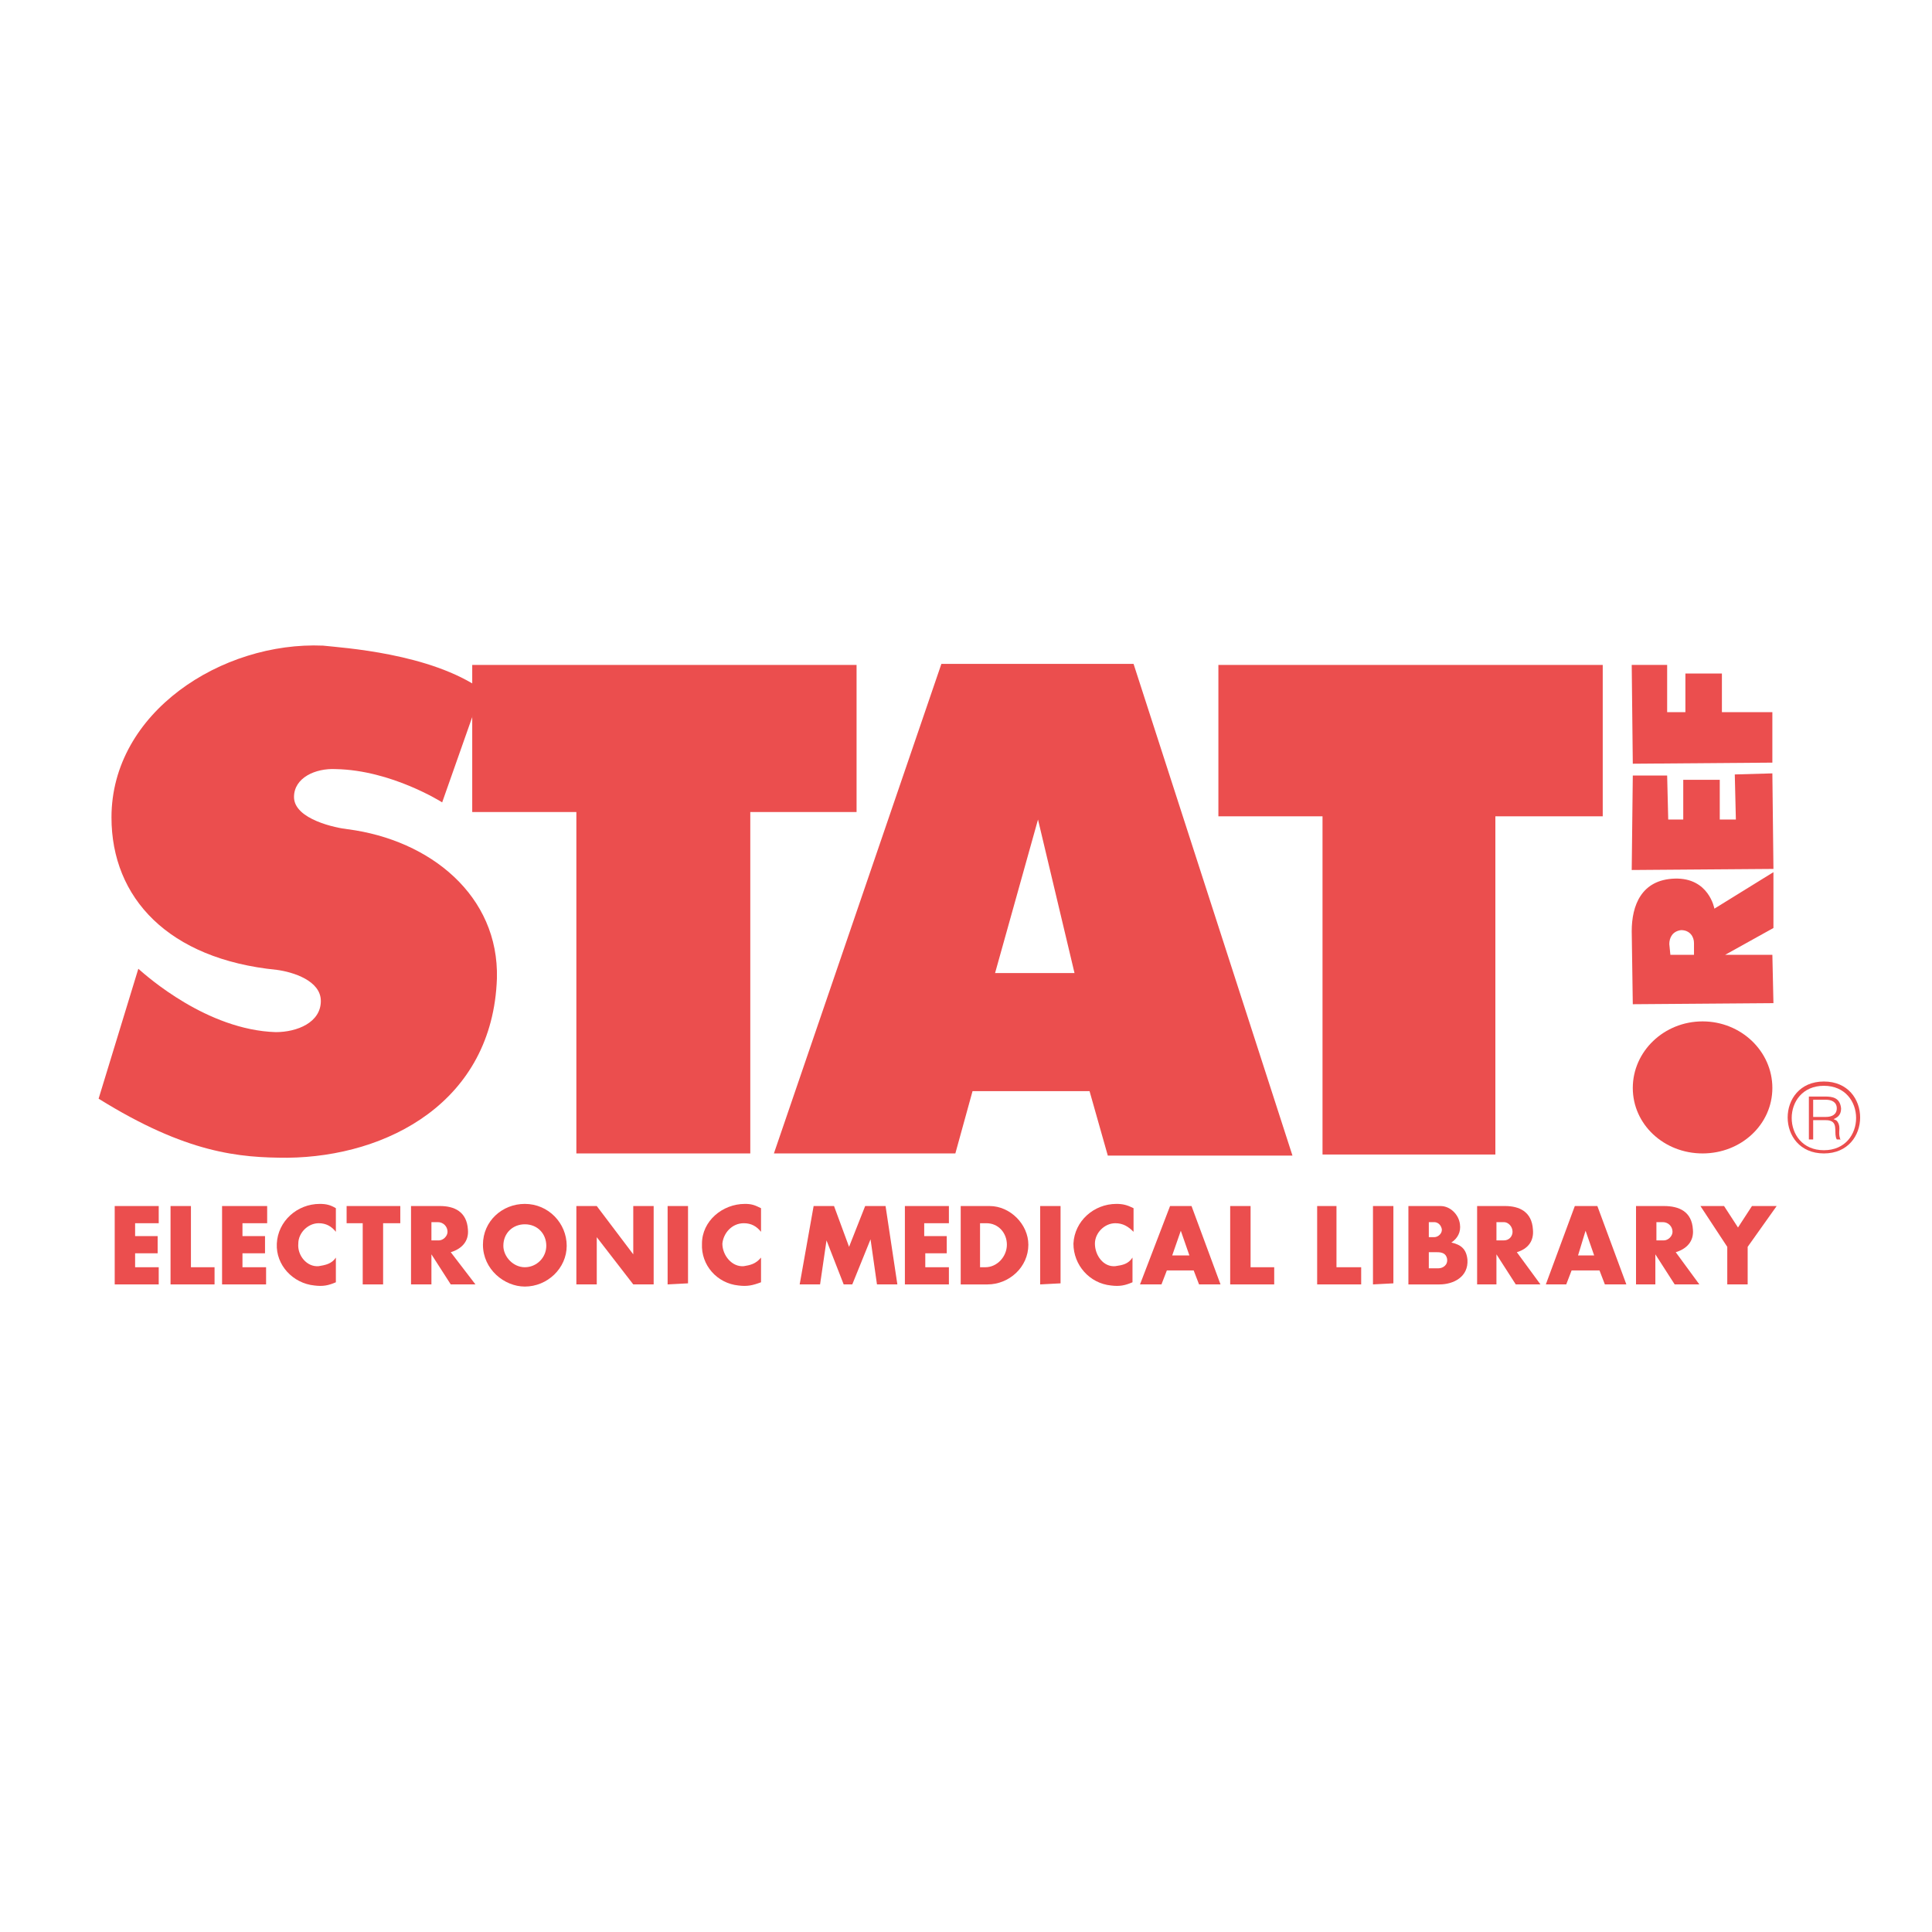
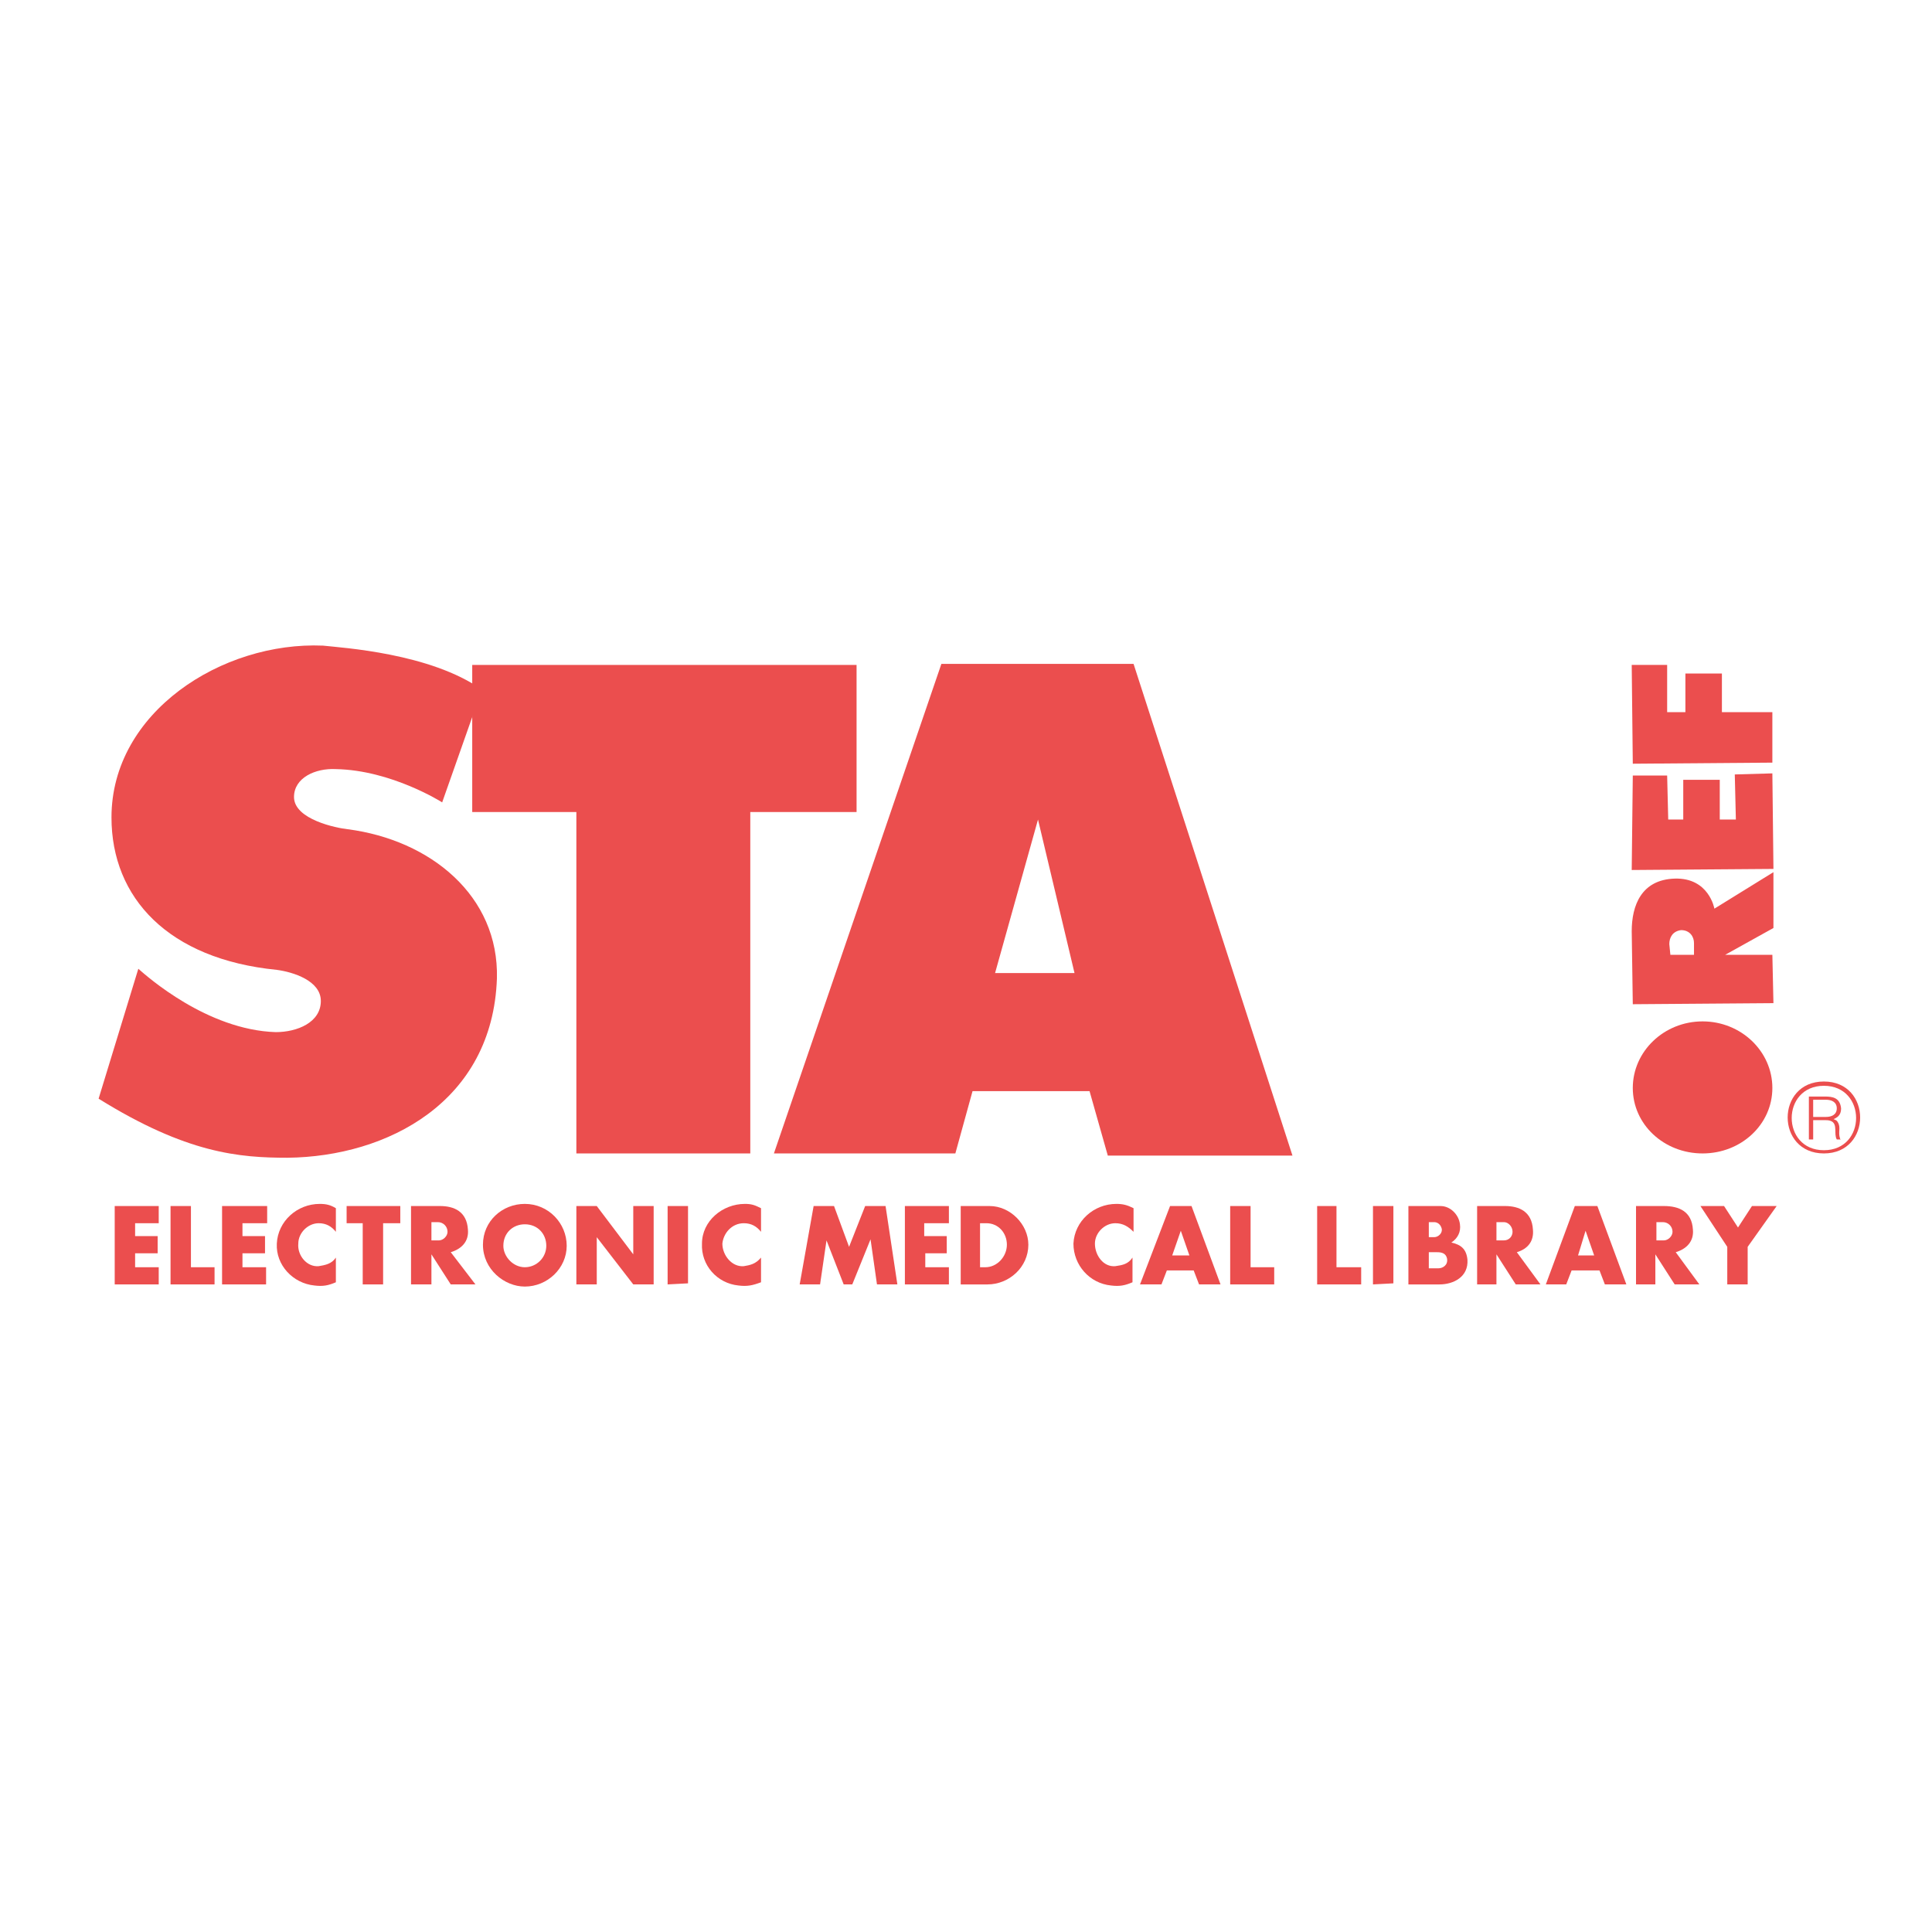
<svg xmlns="http://www.w3.org/2000/svg" version="1.0" id="Layer_1" x="0px" y="0px" width="192.756px" height="192.756px" viewBox="0 0 192.756 192.756" enable-background="new 0 0 192.756 192.756" xml:space="preserve">
  <g>
    <polygon fill-rule="evenodd" clip-rule="evenodd" fill="#FFFFFF" points="0,0 192.756,0 192.756,192.756 0,192.756 0,0  " />
    <path fill-rule="evenodd" clip-rule="evenodd" fill="#EB4E4E" d="M28.69,115.508c-4.82,0-10.068-0.43-18.852-5.893l3.963-12.96   c0.857,0.75,6.855,6.105,13.71,6.32c2.143,0,4.499-0.965,4.499-3.107c0-2.035-2.785-2.891-4.392-3.105   c-10.818-1.071-16.495-7.177-16.495-15.21c0-10.498,11.033-17.567,21.102-17.139c1.928,0.214,10.711,0.75,15.853,4.392   l-3.963,11.247c0,0-5.035-3.213-10.604-3.32c-2.035-0.107-4.178,0.857-4.178,2.785c0,2.249,4.285,3.106,5.356,3.213   c8.248,1.071,15.104,6.641,14.889,14.889C49.149,109.938,38.652,115.4,28.69,115.508L28.69,115.508z" />
    <polygon fill-rule="evenodd" clip-rule="evenodd" fill="#EB4E4E" points="74.856,81.016 74.856,115.078 57.504,115.078    57.504,81.016 47.114,81.016 47.114,66.341 85.46,66.341 85.46,81.016 74.856,81.016  " />
    <path fill-rule="evenodd" clip-rule="evenodd" fill="#EB4E4E" d="M128.949,115.293l-15.854-49.059H93.923l-16.71,48.844h18.103   l1.714-6.213h11.675l1.821,6.428H128.949L128.949,115.293z M107.205,97.083h-7.927l4.284-15.317L107.205,97.083L107.205,97.083z" />
-     <polygon fill-rule="evenodd" clip-rule="evenodd" fill="#EB4E4E" points="149.193,81.444 149.193,115.186 131.948,115.186    131.948,81.444 121.559,81.444 121.559,66.341 159.905,66.341 159.905,81.444 149.193,81.444  " />
    <path fill-rule="evenodd" clip-rule="evenodd" fill="#EB4E4E" d="M167.725,92.798c0.857,0,1.285,0.643,1.285,1.286v1.178h-2.356   l-0.107-1.071C166.546,93.548,166.868,92.906,167.725,92.798L167.725,92.798z M176.937,87.015l-5.892,3.642   c0,0-0.535-3.106-3.963-2.999c-3.32,0.107-4.285,2.678-4.285,5.249l0.107,7.284l14.032-0.107l-0.107-4.82h-4.713l4.82-2.678V87.015   L176.937,87.015z" />
    <polygon fill-rule="evenodd" clip-rule="evenodd" fill="#EB4E4E" points="176.937,86.693 162.797,86.8 162.904,77.374    166.332,77.374 166.439,81.766 167.938,81.766 167.938,77.802 171.581,77.802 171.581,81.766 173.188,81.766 173.08,77.267    176.829,77.16 176.937,86.693  " />
    <polygon fill-rule="evenodd" clip-rule="evenodd" fill="#EB4E4E" points="166.332,71.054 168.153,71.054 168.153,67.198    171.795,67.198 171.795,71.054 176.829,71.054 176.829,76.088 162.904,76.196 162.797,66.341 166.332,66.341 166.332,71.054  " />
    <path fill-rule="evenodd" clip-rule="evenodd" fill="#EB4E4E" d="M176.829,108.545c0,3.641-3.106,6.533-6.962,6.533   c-3.856,0-6.963-2.893-6.963-6.533c0-3.643,3.106-6.641,6.963-6.641C173.723,101.904,176.829,104.902,176.829,108.545   L176.829,108.545z" />
    <polygon fill-rule="evenodd" clip-rule="evenodd" fill="#EB4E4E" points="13.48,122.041 13.48,123.326 15.729,123.326    15.729,125.041 13.48,125.041 13.48,126.432 15.836,126.432 15.836,128.146 11.445,128.146 11.445,120.326 15.836,120.326    15.836,122.041 13.48,122.041  " />
    <polygon fill-rule="evenodd" clip-rule="evenodd" fill="#EB4E4E" points="17.015,128.146 17.015,120.326 19.05,120.326    19.05,126.432 21.406,126.432 21.406,128.146 17.015,128.146  " />
    <polygon fill-rule="evenodd" clip-rule="evenodd" fill="#EB4E4E" points="24.191,122.041 24.191,123.326 26.441,123.326    26.441,125.041 24.191,125.041 24.191,126.432 26.548,126.432 26.548,128.146 22.156,128.146 22.156,120.326 26.655,120.326    26.655,122.041 24.191,122.041  " />
    <path fill-rule="evenodd" clip-rule="evenodd" fill="#EB4E4E" d="M31.796,122.041c-1.071,0-2.035,0.963-2.035,2.035   c-0.107,1.178,0.857,2.355,2.035,2.25c0.643-0.107,1.286-0.215,1.714-0.857v2.463c-0.75,0.322-1.285,0.43-2.142,0.322   c-2.143-0.215-3.856-2.035-3.75-4.178c0.107-2.25,2.036-3.963,4.285-3.963c0.643,0,1.071,0.107,1.607,0.428v2.357   C33.082,122.361,32.546,122.041,31.796,122.041L31.796,122.041z" />
    <polygon fill-rule="evenodd" clip-rule="evenodd" fill="#EB4E4E" points="38.223,122.041 38.223,128.146 36.188,128.146    36.188,122.041 34.582,122.041 34.582,120.326 39.937,120.326 39.937,122.041 38.223,122.041  " />
    <path fill-rule="evenodd" clip-rule="evenodd" fill="#EB4E4E" d="M44.65,122.898c0,0.428-0.429,0.855-0.857,0.855h-0.75v-1.82   h0.643C44.222,121.934,44.65,122.361,44.65,122.898L44.65,122.898z M47.435,128.146l-2.463-3.213   c1.071-0.322,1.821-1.072,1.713-2.25c-0.107-1.82-1.392-2.357-2.785-2.357h-2.892v7.82h2.035v-3l1.928,3H47.435L47.435,128.146z" />
    <path fill-rule="evenodd" clip-rule="evenodd" fill="#EB4E4E" d="M54.504,124.291c0,1.178-0.964,2.141-2.142,2.141   s-2.142-1.07-2.142-2.141c0-1.287,0.964-2.143,2.142-2.143C53.647,122.148,54.504,123.111,54.504,124.291L54.504,124.291z    M56.54,124.291c0-2.25-1.821-4.178-4.178-4.178c-2.25,0-4.178,1.713-4.178,4.07c0,2.463,2.143,4.178,4.178,4.178   C54.612,128.361,56.54,126.539,56.54,124.291L56.54,124.291z" />
    <polygon fill-rule="evenodd" clip-rule="evenodd" fill="#EB4E4E" points="63.181,128.146 59.539,123.434 59.539,128.146    57.504,128.146 57.504,120.326 59.539,120.326 63.181,125.146 63.181,120.326 65.216,120.326 65.216,128.146 63.181,128.146  " />
    <polygon fill-rule="evenodd" clip-rule="evenodd" fill="#EB4E4E" points="66.608,128.146 66.608,120.326 68.644,120.326    68.644,128.039 66.608,128.146  " />
    <path fill-rule="evenodd" clip-rule="evenodd" fill="#EB4E4E" d="M74.214,122.041c-1.178,0-2.035,0.963-2.143,2.035   c0,1.178,0.964,2.355,2.143,2.25c0.643-0.107,1.178-0.215,1.713-0.857v2.463c-0.857,0.322-1.392,0.43-2.249,0.322   c-2.143-0.215-3.749-2.035-3.642-4.178c0-2.25,2.035-3.963,4.285-3.963c0.643,0,0.964,0.107,1.606,0.428v2.357   C75.499,122.361,74.963,122.041,74.214,122.041L74.214,122.041z" />
    <polygon fill-rule="evenodd" clip-rule="evenodd" fill="#EB4E4E" points="87.496,128.146 86.854,123.646 85.032,128.146    84.175,128.146 82.461,123.754 81.819,128.146 79.784,128.146 81.176,120.326 83.211,120.326 84.711,124.398 86.317,120.326    88.353,120.326 89.531,128.146 87.496,128.146  " />
    <polygon fill-rule="evenodd" clip-rule="evenodd" fill="#EB4E4E" points="92.209,122.041 92.209,123.326 94.458,123.326    94.458,125.041 92.316,125.041 92.316,126.432 94.672,126.432 94.672,128.146 90.281,128.146 90.281,120.326 94.672,120.326    94.672,122.041 92.209,122.041  " />
    <path fill-rule="evenodd" clip-rule="evenodd" fill="#EB4E4E" d="M100.457,124.184c0,1.178-0.964,2.248-2.143,2.248h-0.535v-4.391   h0.643C99.6,122.041,100.457,123.004,100.457,124.184L100.457,124.184z M102.599,124.184c0-2.035-1.82-3.857-3.855-3.857h-2.893   v7.82h2.678C100.671,128.146,102.599,126.432,102.599,124.184L102.599,124.184z" />
-     <polygon fill-rule="evenodd" clip-rule="evenodd" fill="#EB4E4E" points="103.777,128.146 103.777,120.326 105.812,120.326    105.812,128.039 103.777,128.146  " />
    <path fill-rule="evenodd" clip-rule="evenodd" fill="#EB4E4E" d="M111.275,122.041c-1.071,0-2.035,0.963-2.035,2.035   c0,1.178,0.856,2.355,2.035,2.25c0.75-0.107,1.285-0.215,1.714-0.857v2.463c-0.75,0.322-1.285,0.43-2.143,0.322   c-2.143-0.215-3.749-2.035-3.749-4.178c0.107-2.25,2.035-3.963,4.285-3.963c0.643,0,1.07,0.107,1.713,0.428v2.357   C112.561,122.361,112.025,122.041,111.275,122.041L111.275,122.041z" />
    <path fill-rule="evenodd" clip-rule="evenodd" fill="#EB4E4E" d="M118.666,125.254h-1.714l0.857-2.463L118.666,125.254   L118.666,125.254z M121.772,128.146l-2.893-7.82h-2.142l-2.999,7.82h2.142l0.536-1.393h2.678l0.535,1.393H121.772L121.772,128.146z   " />
    <polygon fill-rule="evenodd" clip-rule="evenodd" fill="#EB4E4E" points="122.736,128.146 122.736,120.326 124.771,120.326    124.771,126.432 127.128,126.432 127.128,128.146 122.736,128.146  " />
    <polygon fill-rule="evenodd" clip-rule="evenodd" fill="#EB4E4E" points="131.413,128.146 131.413,120.326 133.341,120.326    133.341,126.432 135.805,126.432 135.805,128.146 131.413,128.146  " />
    <polygon fill-rule="evenodd" clip-rule="evenodd" fill="#EB4E4E" points="136.982,128.146 136.982,120.326 139.018,120.326    139.018,128.039 136.982,128.146  " />
    <path fill-rule="evenodd" clip-rule="evenodd" fill="#EB4E4E" d="M143.838,122.576c0.107,0.428-0.321,0.857-0.75,0.857h-0.535v-1.5   h0.535C143.409,121.934,143.73,122.148,143.838,122.576L143.838,122.576z M146.408,125.684c-0.106-1.072-0.643-1.5-1.606-1.715   c0.643-0.428,0.964-1.07,0.857-1.82c-0.107-0.965-0.964-1.822-1.929-1.822h-3.213v7.82h3.106   C145.017,128.146,146.516,127.396,146.408,125.684L146.408,125.684z M144.374,125.576c0.106,0.643-0.429,0.963-0.857,0.963h-0.964   v-1.605h0.856C143.838,124.934,144.267,125.041,144.374,125.576L144.374,125.576z" />
    <path fill-rule="evenodd" clip-rule="evenodd" fill="#EB4E4E" d="M150.907,122.898c0,0.428-0.321,0.855-0.856,0.855h-0.75v-1.82   h0.75C150.479,121.934,150.907,122.361,150.907,122.898L150.907,122.898z M153.692,128.146l-2.356-3.213   c1.071-0.322,1.714-1.072,1.606-2.25c-0.106-1.82-1.393-2.357-2.784-2.357h-2.785v7.82h1.928v-3l1.928,3H153.692L153.692,128.146z" />
-     <path fill-rule="evenodd" clip-rule="evenodd" fill="#EB4E4E" d="M159.049,125.254h-1.607l0.75-2.463L159.049,125.254   L159.049,125.254z M162.262,128.146l-2.893-7.82h-2.249l-2.892,7.82h2.035l0.535-1.393h2.785l0.535,1.393H162.262L162.262,128.146z   " />
+     <path fill-rule="evenodd" clip-rule="evenodd" fill="#EB4E4E" d="M159.049,125.254h-1.607l0.75-2.463L159.049,125.254   L159.049,125.254z M162.262,128.146l-2.893-7.82h-2.249l-2.892,7.82h2.035l0.535-1.393h2.785l0.535,1.393H162.262L162.262,128.146" />
    <path fill-rule="evenodd" clip-rule="evenodd" fill="#EB4E4E" d="M166.868,122.898c0,0.428-0.429,0.855-0.857,0.855h-0.75v-1.82   h0.643C166.439,121.934,166.868,122.361,166.868,122.898L166.868,122.898z M169.545,128.146l-2.356-3.213   c1.071-0.322,1.821-1.072,1.714-2.25c-0.106-1.82-1.392-2.357-2.892-2.357h-2.785v7.82h1.929v-3l1.928,3H169.545L169.545,128.146z" />
    <polygon fill-rule="evenodd" clip-rule="evenodd" fill="#EB4E4E" points="174.365,124.398 174.365,128.146 172.33,128.146    172.33,124.398 169.652,120.326 172.009,120.326 173.401,122.469 174.794,120.326 177.258,120.326 174.365,124.398  " />
    <path fill-rule="evenodd" clip-rule="evenodd" fill="#EB4E4E" d="M181.971,114.758c-4.284,0-4.284-6.428,0-6.428   S186.255,114.758,181.971,114.758L181.971,114.758z M181.971,115.078c4.82,0,4.82-7.176,0-7.176S177.15,115.078,181.971,115.078   L181.971,115.078z M183.685,113.686c0,0-0.107,0-0.107-0.107c-0.214-0.643,0.107-1.07-0.214-1.605   c-0.107-0.215-0.214-0.215-0.429-0.322c0.536-0.213,0.75-0.535,0.75-1.07c-0.107-1.072-0.856-1.18-1.606-1.18h-1.607v4.285h0.429   v-1.928h1.179c0.214,0,0.428,0,0.643,0.107c0.643,0.32,0.214,1.285,0.535,1.82c0,0.107,0,0,0,0H183.685L183.685,113.686z    M183.256,110.58c0,0.643-0.535,0.857-1.071,0.857h-1.285v-1.715h1.285C182.721,109.723,183.256,109.938,183.256,110.58   L183.256,110.58z" />
  </g>
</svg>